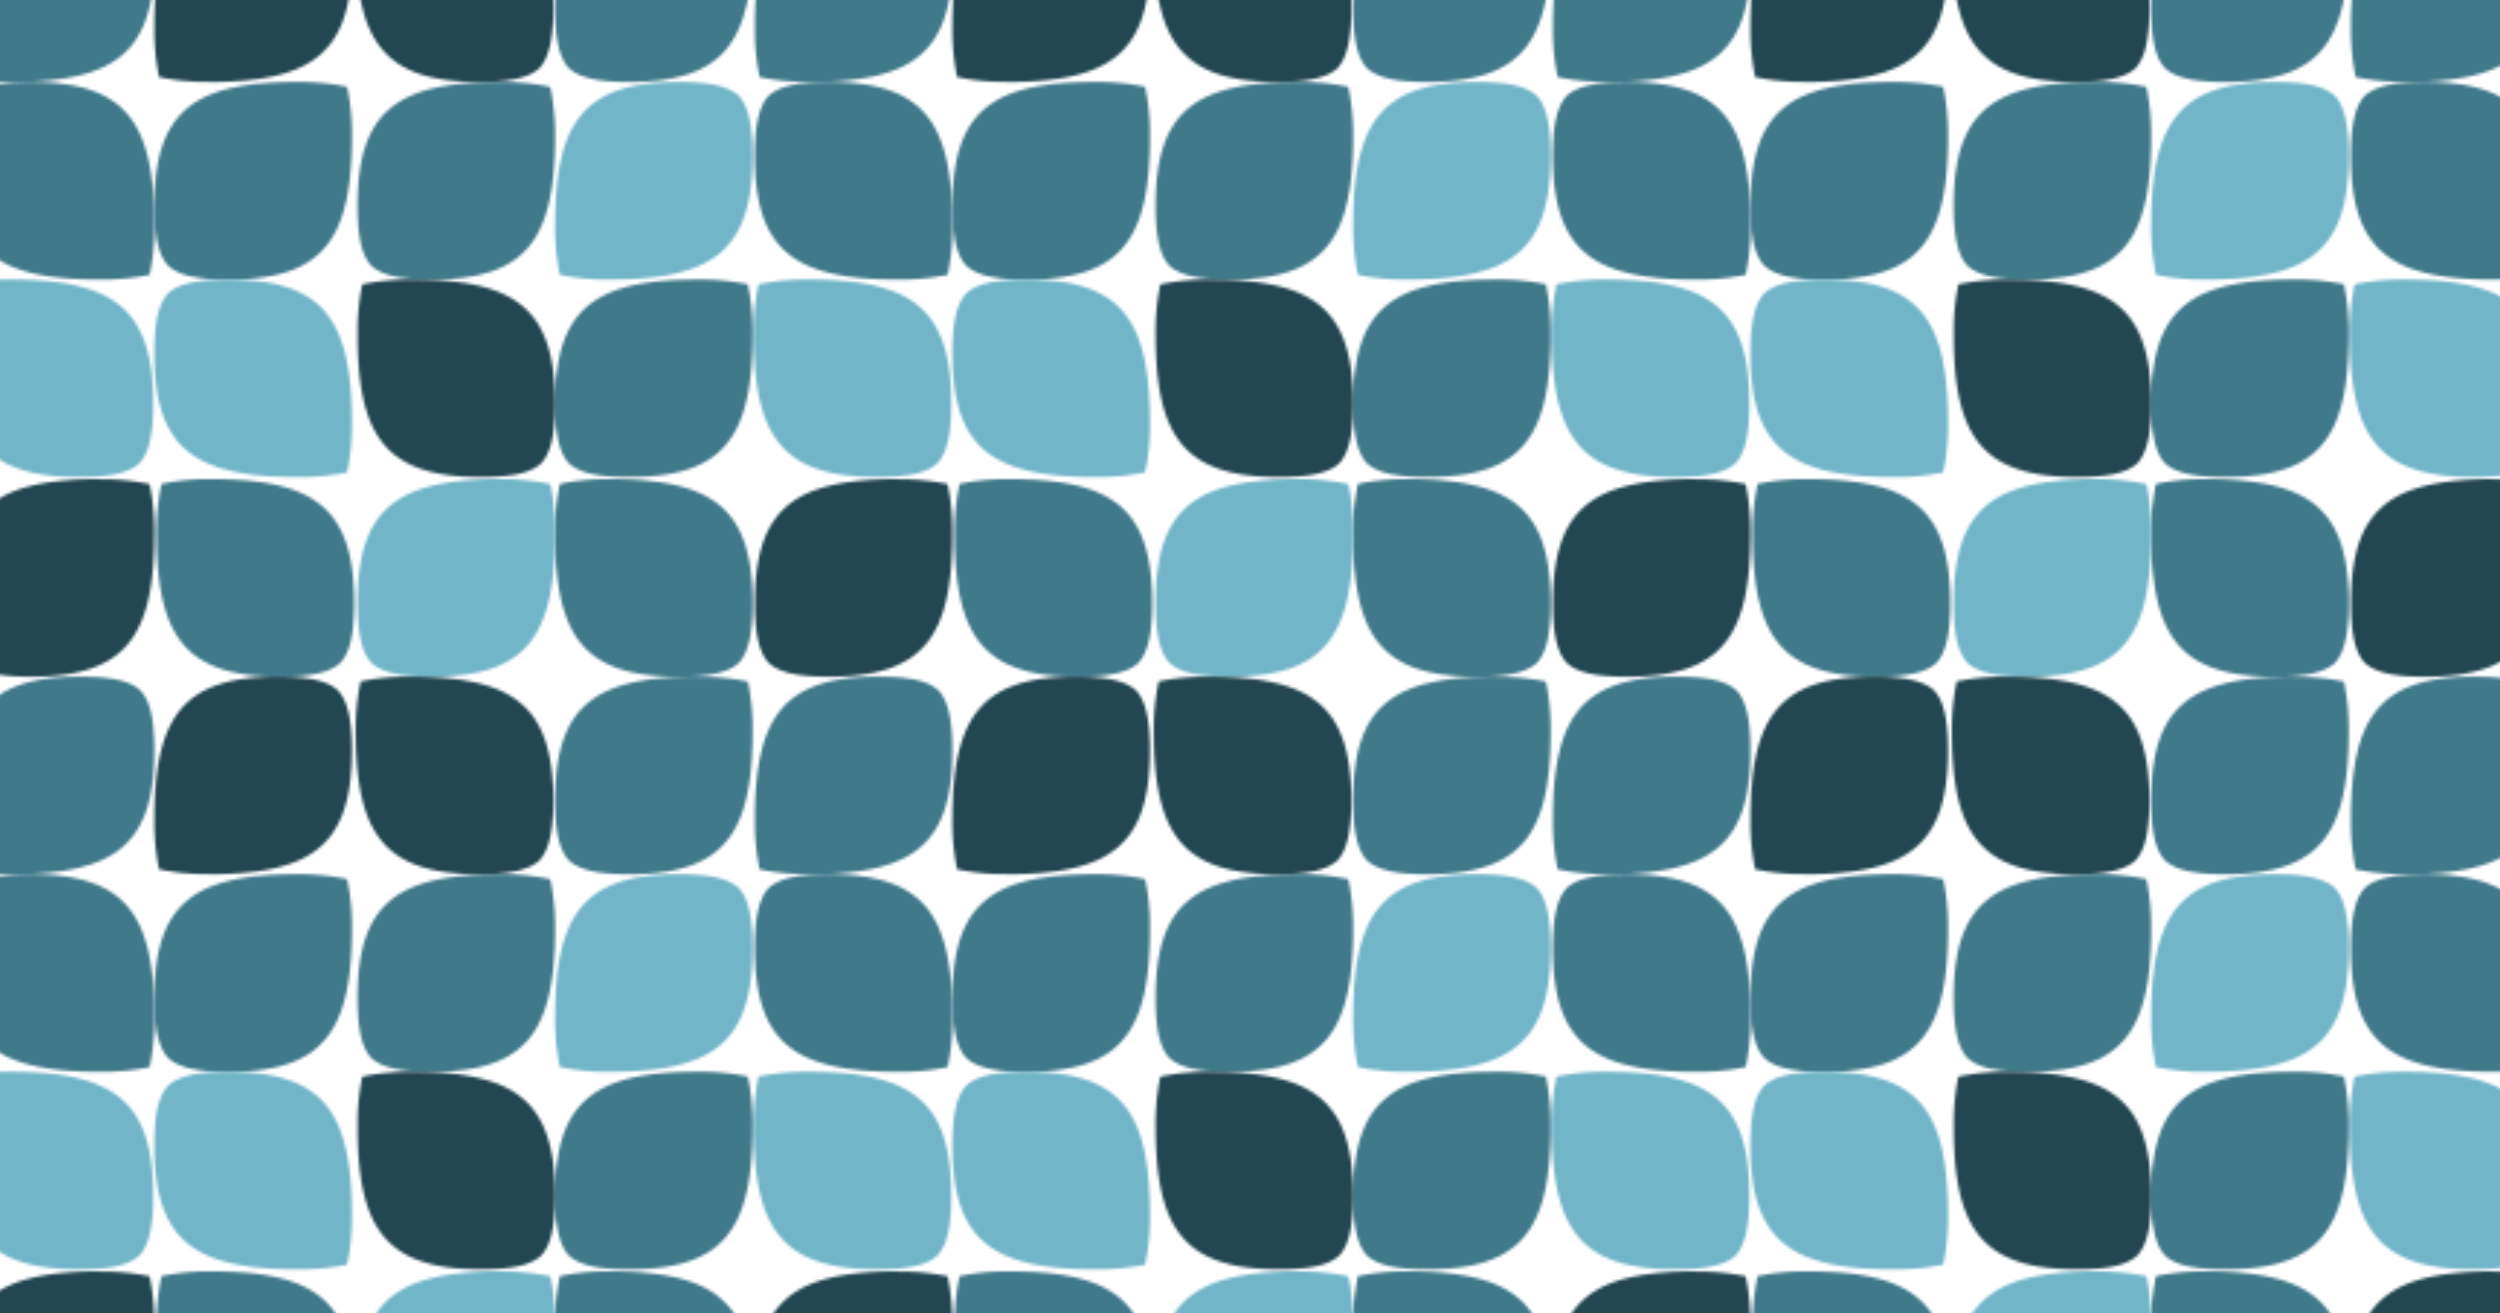
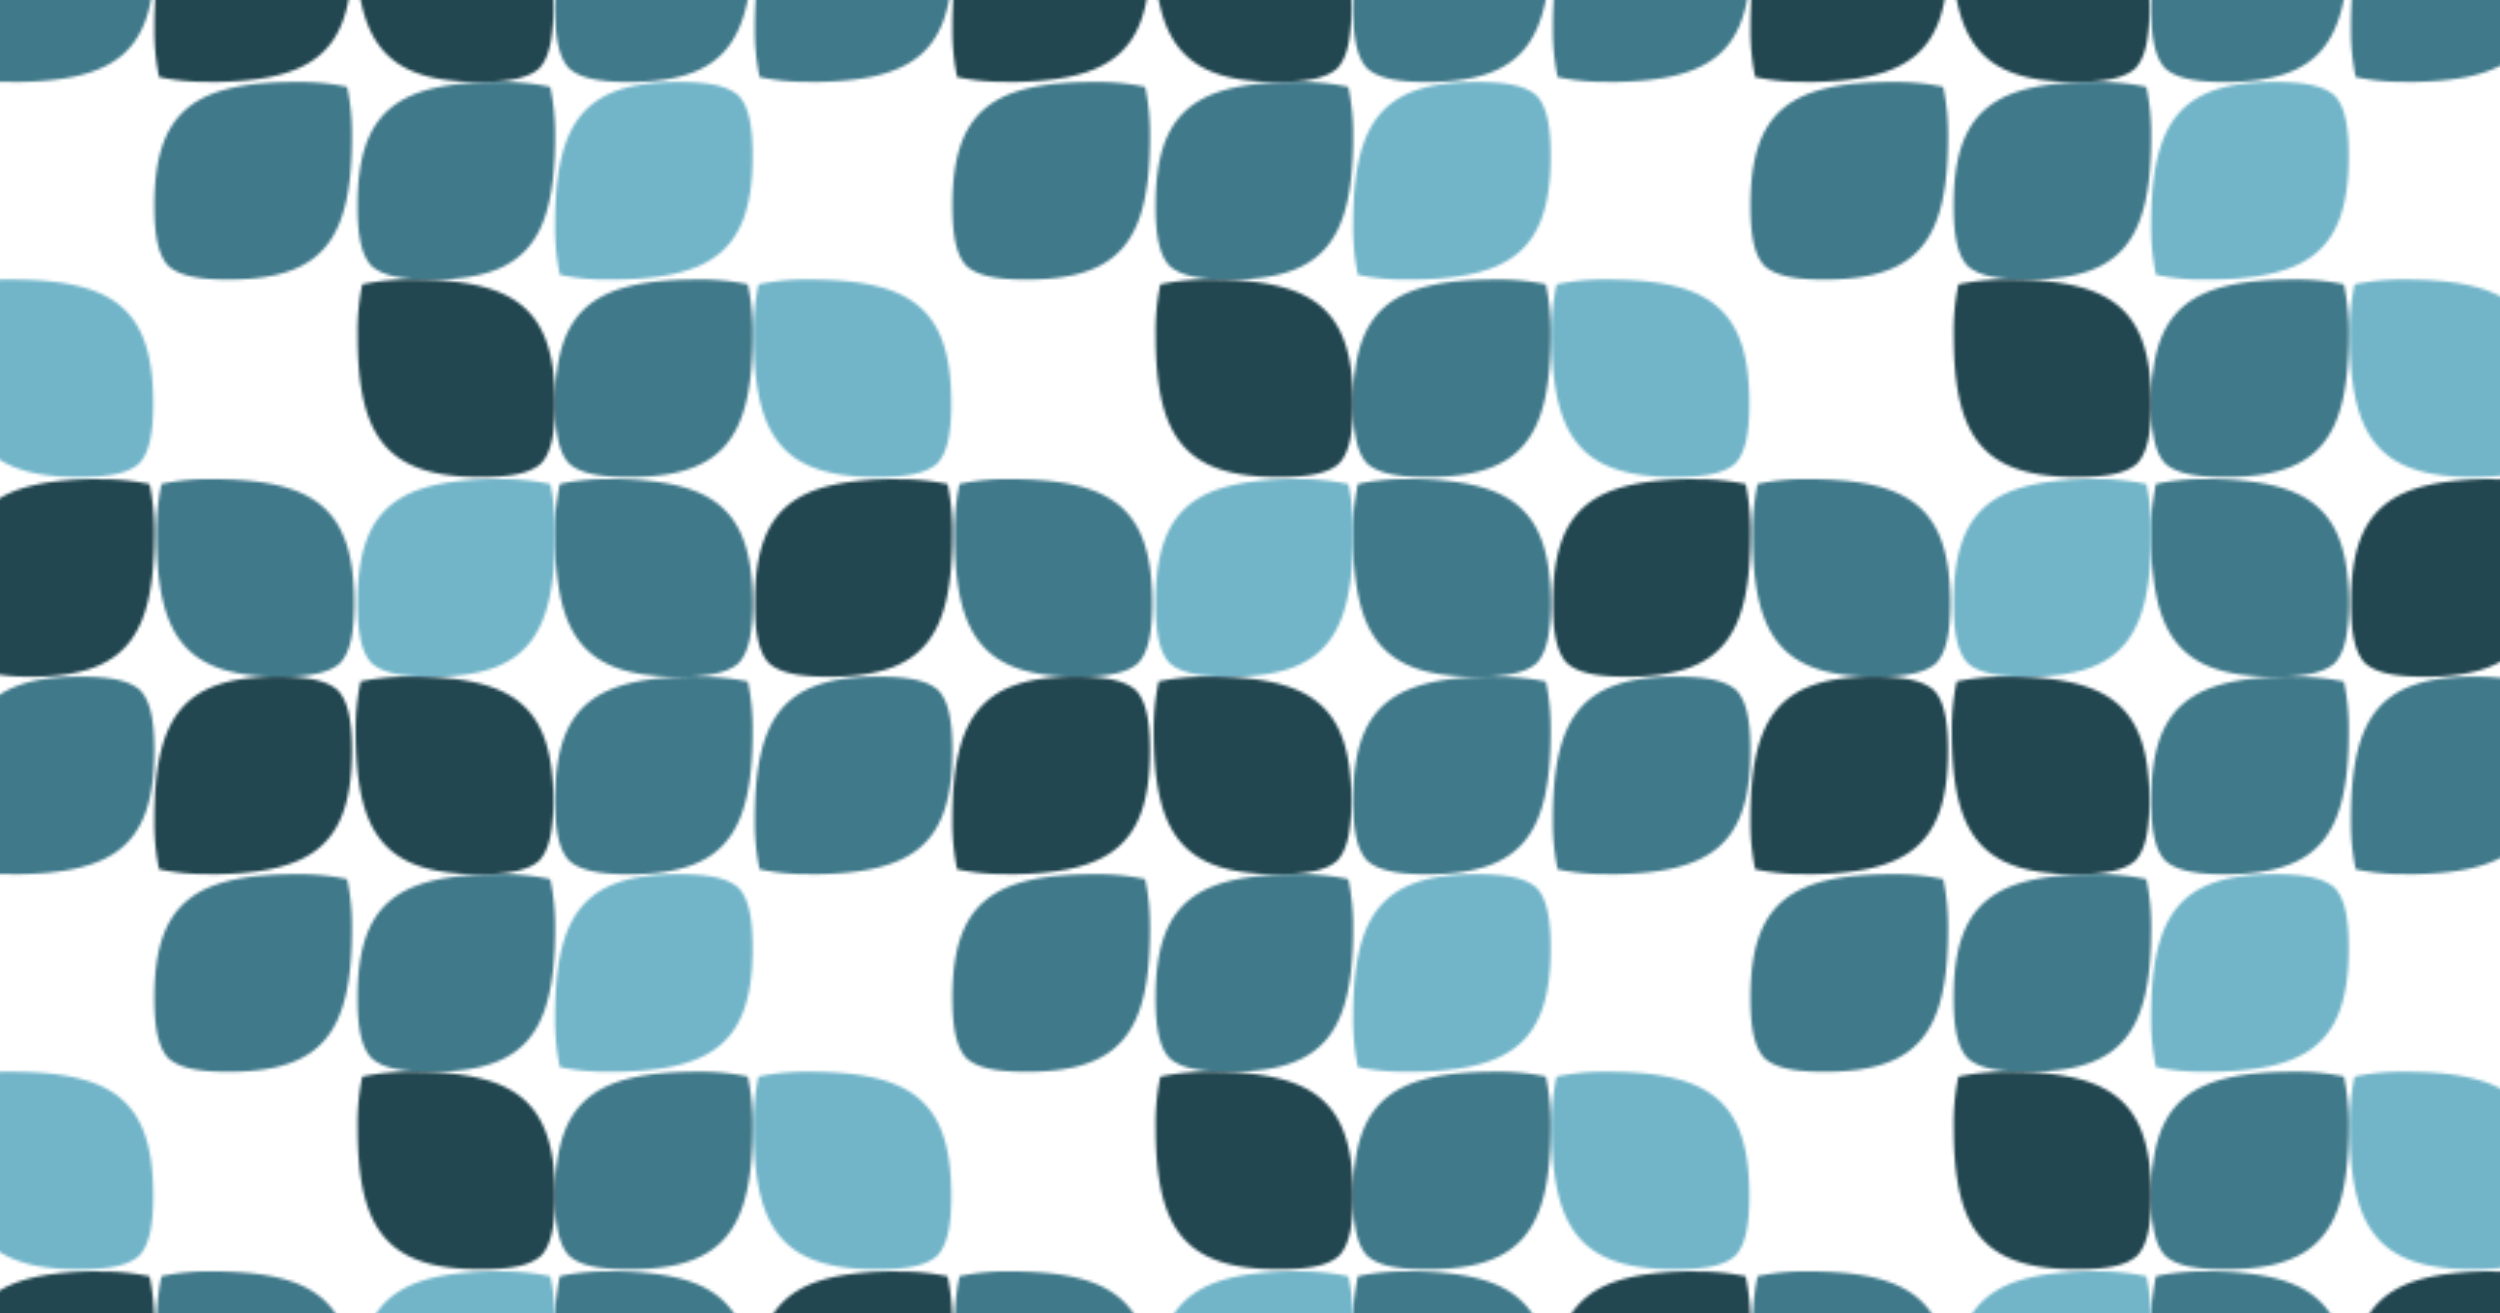
<svg xmlns="http://www.w3.org/2000/svg" id="Layer_1" data-name="Layer 1" viewBox="0 0 2558.6 1344">
  <defs>
    <style>.cls-1{fill:none;}.cls-2{clip-path:url(#clip-path);}.cls-3{fill:#40798a;}.cls-4{clip-path:url(#clip-path-2);}.cls-5{clip-path:url(#clip-path-3);}.cls-6{fill:#72b5c9;}.cls-7{clip-path:url(#clip-path-4);}.cls-8{fill:#224751;}.cls-9{clip-path:url(#clip-path-5);}.cls-10{clip-path:url(#clip-path-6);}.cls-11{clip-path:url(#clip-path-7);}.cls-12{clip-path:url(#clip-path-8);}.cls-13{clip-path:url(#clip-path-9);}.cls-14{clip-path:url(#clip-path-10);}.cls-15{clip-path:url(#clip-path-11);}.cls-16{clip-path:url(#clip-path-12);}.cls-17{clip-path:url(#clip-path-13);}.cls-18{clip-path:url(#clip-path-14);}.cls-19{clip-path:url(#clip-path-15);}.cls-20{clip-path:url(#clip-path-16);}.cls-21{fill:url(#New_Pattern_3);}</style>
    <clipPath id="clip-path">
      <rect class="cls-1" x="0.64" y="136.15" width="68.07" height="68.08" />
    </clipPath>
    <clipPath id="clip-path-2">
      <rect class="cls-1" x="68.71" y="204.23" width="68.07" height="68.08" />
    </clipPath>
    <clipPath id="clip-path-3">
      <rect class="cls-1" x="68.71" y="136.15" width="68.07" height="68.08" />
    </clipPath>
    <clipPath id="clip-path-4">
      <rect class="cls-1" x="0.64" y="204.23" width="68.08" height="68.07" />
    </clipPath>
    <clipPath id="clip-path-5">
      <rect class="cls-1" x="205.62" y="136.15" width="68.07" height="68.08" />
    </clipPath>
    <clipPath id="clip-path-6">
-       <rect class="cls-1" x="137.54" y="136.16" width="68.08" height="68.07" />
-     </clipPath>
+       </clipPath>
    <clipPath id="clip-path-7">
-       <rect class="cls-1" x="205.62" y="204.23" width="68.08" height="68.07" />
-     </clipPath>
+       </clipPath>
    <clipPath id="clip-path-8">
      <rect class="cls-1" x="137.56" width="68.07" height="68.08" />
    </clipPath>
    <clipPath id="clip-path-9">
      <rect class="cls-1" x="137.55" y="68.07" width="68.07" height="68.08" />
    </clipPath>
    <clipPath id="clip-path-10">
      <rect class="cls-1" x="206.4" width="68.08" height="68.07" />
    </clipPath>
    <clipPath id="clip-path-11">
      <rect class="cls-1" x="137.16" y="204.23" width="68.08" height="68.07" />
    </clipPath>
    <clipPath id="clip-path-12">
      <rect class="cls-1" x="205.63" y="68.07" width="68.07" height="68.08" />
    </clipPath>
    <clipPath id="clip-path-13">
      <rect class="cls-1" x="68.71" y="68.07" width="68.07" height="68.08" />
    </clipPath>
    <clipPath id="clip-path-14">
      <rect class="cls-1" x="68.72" width="68.08" height="68.07" />
    </clipPath>
    <clipPath id="clip-path-15">
      <rect class="cls-1" x="0.64" width="68.07" height="68.08" />
    </clipPath>
    <clipPath id="clip-path-16">
      <rect class="cls-1" y="68.07" width="68.08" height="68.07" />
    </clipPath>
    <pattern id="New_Pattern_3" data-name="New Pattern 3" width="274.48" height="272.3" patternTransform="translate(-452.73 3733.63) scale(2.97 2.97)" patternUnits="userSpaceOnUse" viewBox="0 0 274.48 272.31">
      <rect class="cls-1" width="274.48" height="272.3" />
      <g class="cls-2">
        <path class="cls-3" d="M50,136.15c-35.64,0-49.37,9.94-49.37,42.66,0,10.84,1.49,17.07,4.76,20.65,3.57,3.27,9.81,4.77,20.65,4.77,32.72,0,42.66-13.73,42.66-49.38a78,78,0,0,0-1.65-17A78,78,0,0,0,50,136.15" />
      </g>
      <g class="cls-4">
        <path class="cls-3" d="M118.08,204.23c-35.64,0-49.37,9.93-49.37,42.65,0,10.84,1.49,17.08,4.76,20.66,3.57,3.26,9.81,4.76,20.65,4.76,32.72,0,42.66-13.73,42.66-49.37a78.12,78.12,0,0,0-1.65-17.06,78,78,0,0,0-17-1.64" />
      </g>
      <g class="cls-5">
        <path class="cls-6" d="M87.41,204.23c35.64,0,49.37-9.94,49.37-42.66,0-10.84-1.5-17.08-4.76-20.65-3.57-3.27-9.81-4.77-20.66-4.77-32.72,0-42.65,13.73-42.65,49.38a78.75,78.75,0,0,0,1.64,17.05,78.12,78.12,0,0,0,17.06,1.65" />
      </g>
      <g class="cls-7">
        <path class="cls-8" d="M.64,222.93c0,35.64,9.93,49.37,42.65,49.37,10.84,0,17.08-1.49,20.66-4.76,3.26-3.57,4.76-9.81,4.76-20.65,0-32.72-13.73-42.66-49.37-42.66a78.12,78.12,0,0,0-17.06,1.65A78,78,0,0,0,.64,222.93" />
      </g>
      <g class="cls-9">
        <path class="cls-3" d="M255,136.15c-35.64,0-49.37,9.94-49.37,42.66,0,10.84,1.5,17.08,4.76,20.65,3.57,3.27,9.81,4.77,20.66,4.77,32.72,0,42.65-13.73,42.65-49.38a78.13,78.13,0,0,0-1.64-17A78.12,78.12,0,0,0,255,136.15" />
      </g>
      <g class="cls-10">
        <path class="cls-3" d="M205.62,185.53c0-35.64-9.94-49.37-42.66-49.37-10.84,0-17.07,1.49-20.65,4.75-3.27,3.58-4.77,9.81-4.77,20.66,0,32.72,13.73,42.66,49.38,42.66A78,78,0,0,0,204,202.58a78.08,78.08,0,0,0,1.65-17.05" />
      </g>
      <g class="cls-11">
        <path class="cls-6" d="M273.7,253.6c0-35.64-9.94-49.37-42.66-49.37-10.84,0-17.08,1.49-20.65,4.75-3.27,3.58-4.77,9.81-4.77,20.66,0,32.72,13.73,42.66,49.38,42.66a78.08,78.08,0,0,0,17.05-1.65,78.08,78.08,0,0,0,1.65-17" />
      </g>
      <g class="cls-12">
        <path class="cls-8" d="M186.93,0c-35.64,0-49.37,9.94-49.37,42.66,0,10.84,1.49,17.07,4.75,20.65,3.58,3.27,9.81,4.77,20.66,4.77,32.72,0,42.65-13.73,42.65-49.38a78,78,0,0,0-1.64-17,78.08,78.08,0,0,0-17-1.65" />
      </g>
      <g class="cls-13">
        <path class="cls-3" d="M156.24,136.15c35.64,0,49.38-9.94,49.38-42.66,0-10.84-1.5-17.07-4.76-20.65-3.57-3.27-9.81-4.77-20.66-4.77-32.72,0-42.65,13.73-42.65,49.38a78,78,0,0,0,1.64,17,78.08,78.08,0,0,0,17.05,1.65" />
      </g>
      <g class="cls-14">
        <path class="cls-3" d="M206.4,18.7c0,35.64,9.94,49.37,42.66,49.37,10.84,0,17.07-1.49,20.65-4.75,3.27-3.58,4.77-9.81,4.77-20.66C274.48,9.94,260.75,0,225.1,0a78.08,78.08,0,0,0-17,1.65A78.08,78.08,0,0,0,206.4,18.7" />
      </g>
      <g class="cls-15">
        <path class="cls-6" d="M137.16,222.93c0,35.64,9.94,49.37,42.66,49.37,10.84,0,17.07-1.49,20.65-4.75,3.27-3.58,4.77-9.81,4.77-20.66,0-32.72-13.73-42.66-49.38-42.66a78,78,0,0,0-17.05,1.65,78,78,0,0,0-1.65,17.05" />
      </g>
      <g class="cls-16">
        <path class="cls-8" d="M224.32,136.15c35.64,0,49.38-9.94,49.38-42.66,0-10.84-1.5-17.07-4.76-20.65-3.57-3.27-9.81-4.77-20.66-4.77-32.72,0-42.65,13.73-42.65,49.38a78,78,0,0,0,1.64,17,78.08,78.08,0,0,0,17,1.65" />
      </g>
      <g class="cls-17">
        <path class="cls-3" d="M118.08,68.07c-35.64,0-49.37,9.94-49.37,42.66,0,10.84,1.49,17.07,4.76,20.65,3.57,3.27,9.81,4.77,20.65,4.77,32.72,0,42.66-13.73,42.66-49.38a78,78,0,0,0-1.65-17,78,78,0,0,0-17-1.65" />
      </g>
      <g class="cls-18">
        <path class="cls-3" d="M68.72,18.7c0,35.64,9.93,49.37,42.65,49.37,10.84,0,17.08-1.49,20.66-4.75,3.26-3.58,4.76-9.81,4.76-20.66C136.79,9.94,123.06,0,87.42,0A78.12,78.12,0,0,0,70.36,1.65,78.13,78.13,0,0,0,68.72,18.7" />
      </g>
      <g class="cls-19">
        <path class="cls-6" d="M50,0C14.37,0,.64,9.94.64,42.66c0,10.84,1.5,17.07,4.76,20.65,3.57,3.27,9.81,4.77,20.66,4.77,32.72,0,42.65-13.73,42.65-49.38a78,78,0,0,0-1.64-17A78.12,78.12,0,0,0,50,0" />
      </g>
      <g class="cls-20">
        <path class="cls-8" d="M0,86.77c0,35.64,9.94,49.37,42.66,49.37,10.84,0,17.07-1.49,20.65-4.75,3.27-3.58,4.77-9.81,4.77-20.66C68.08,78,54.35,68.07,18.7,68.07a78,78,0,0,0-17,1.65A78.08,78.08,0,0,0,0,86.77" />
      </g>
    </pattern>
  </defs>
  <title>pattern_news</title>
  <rect class="cls-21" x="-0.47" y="-0.24" width="2559.47" height="1344.24" />
</svg>